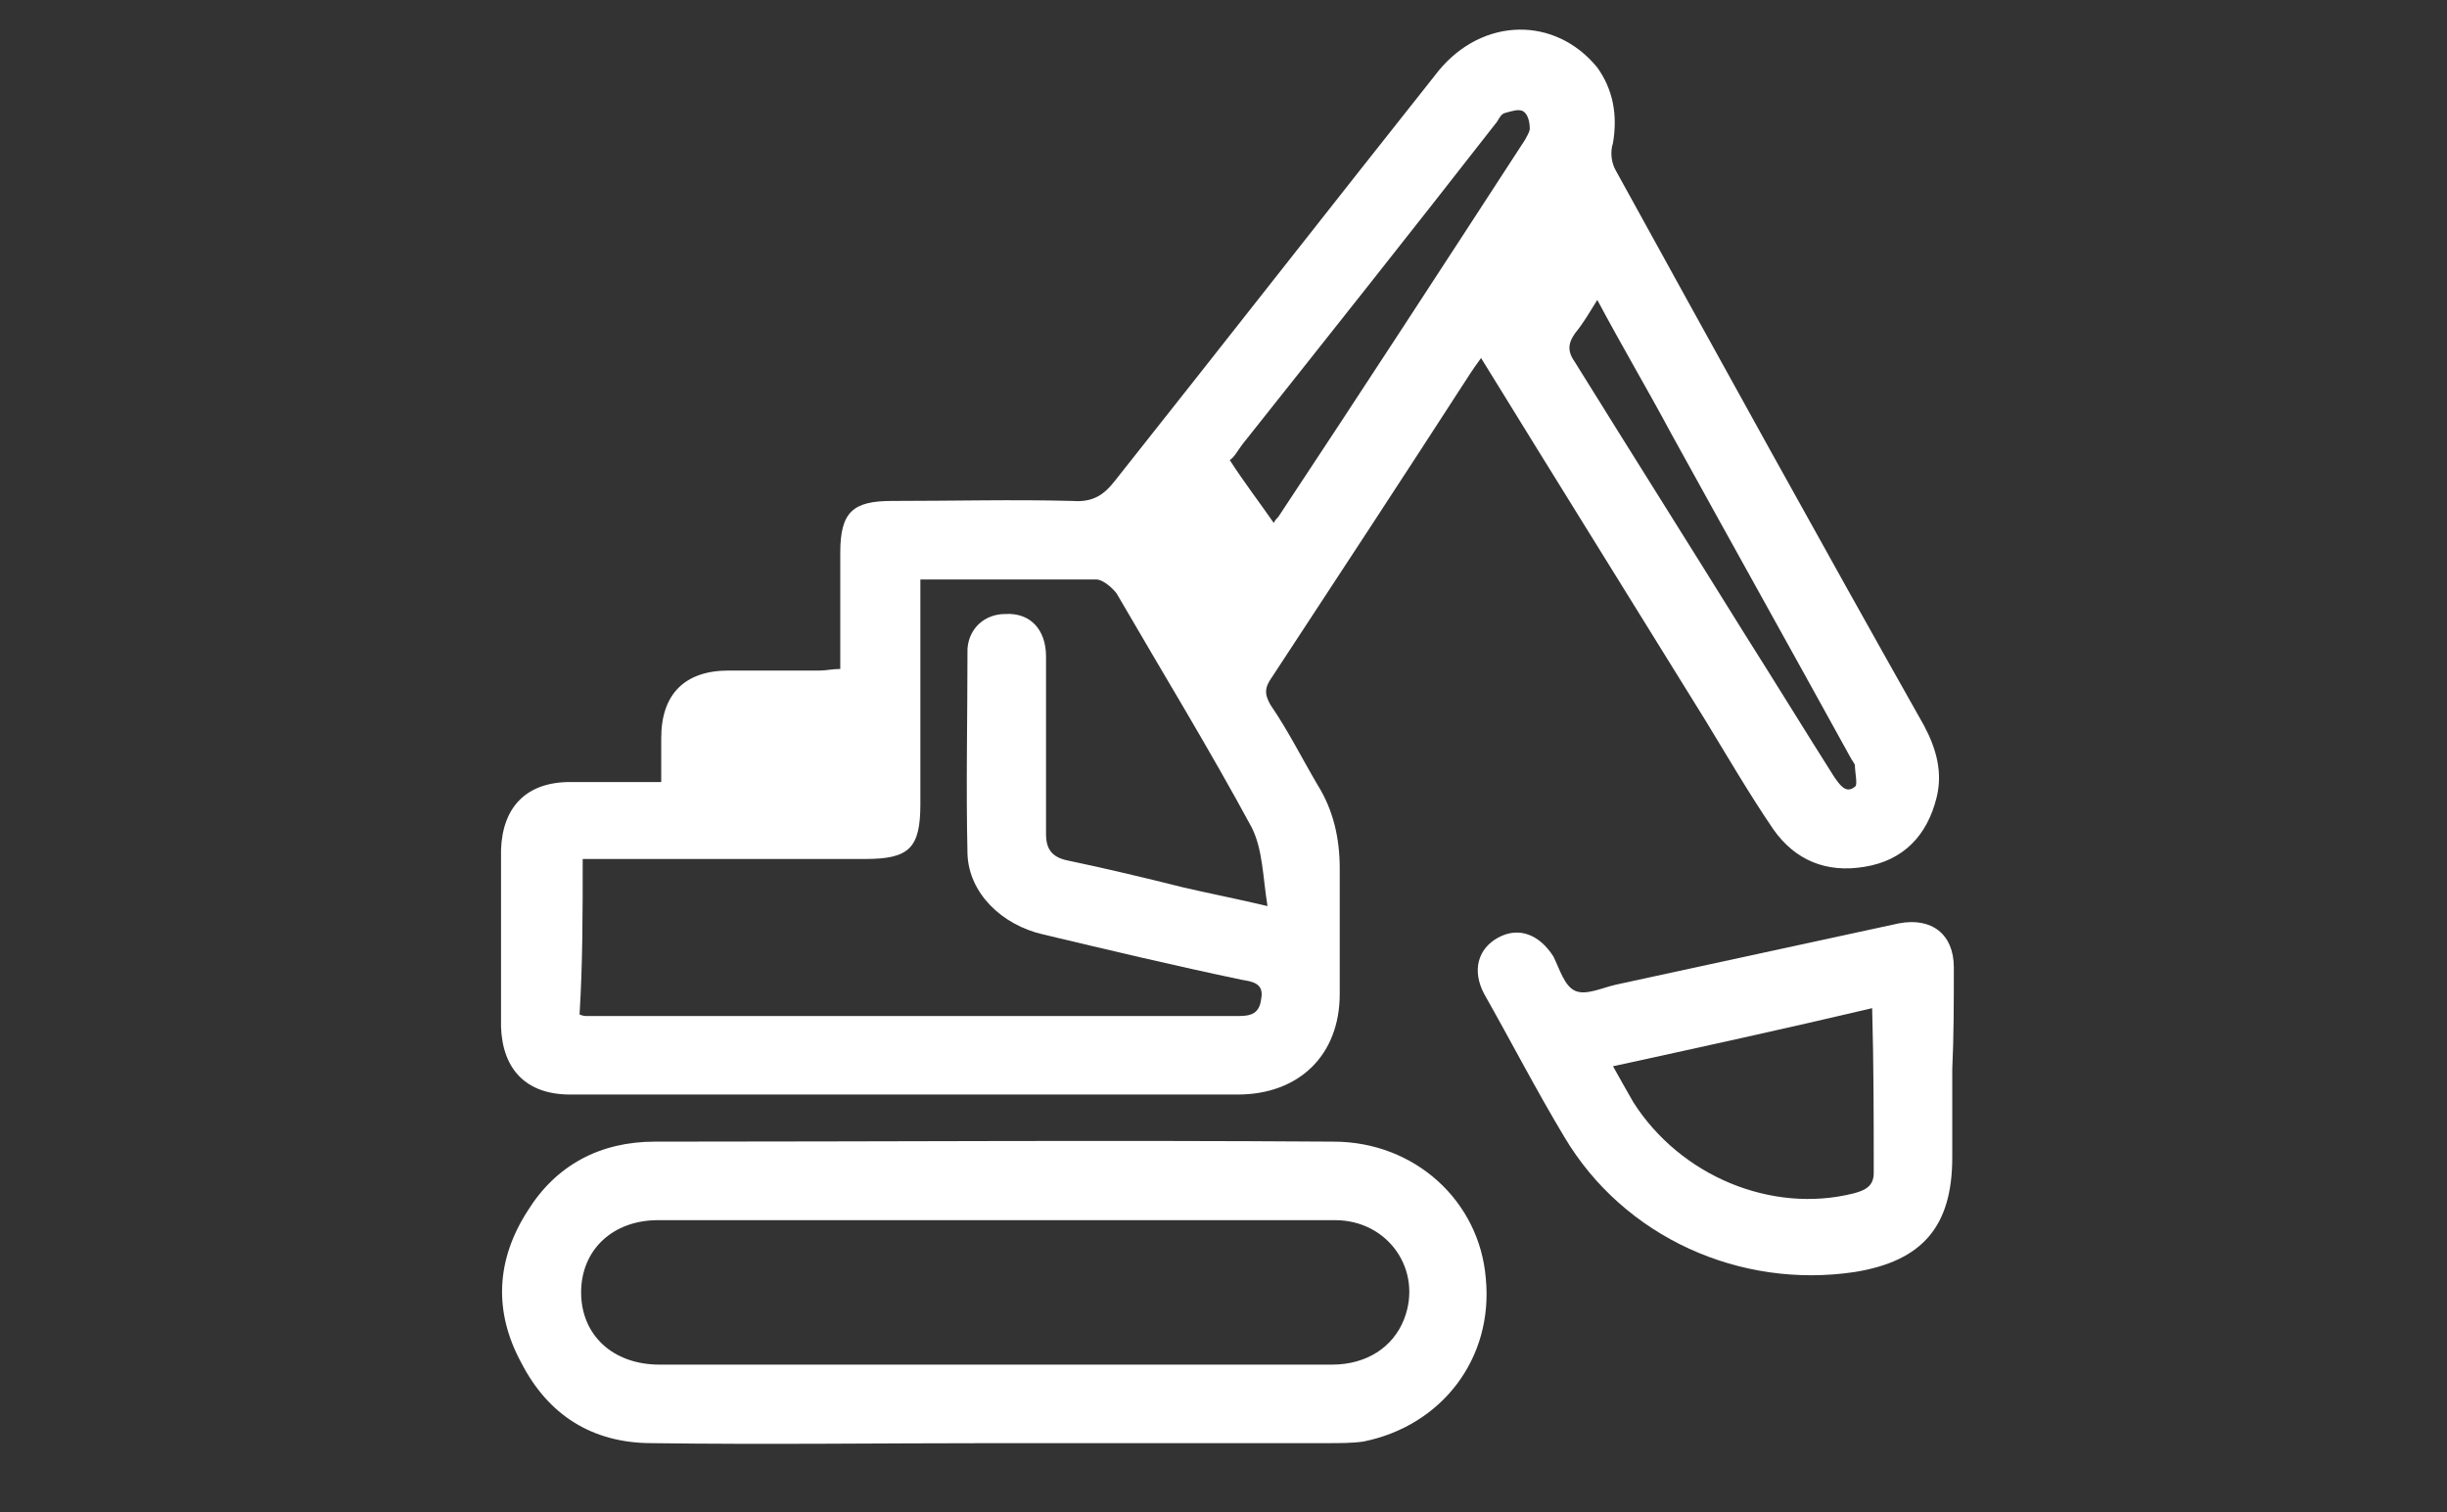
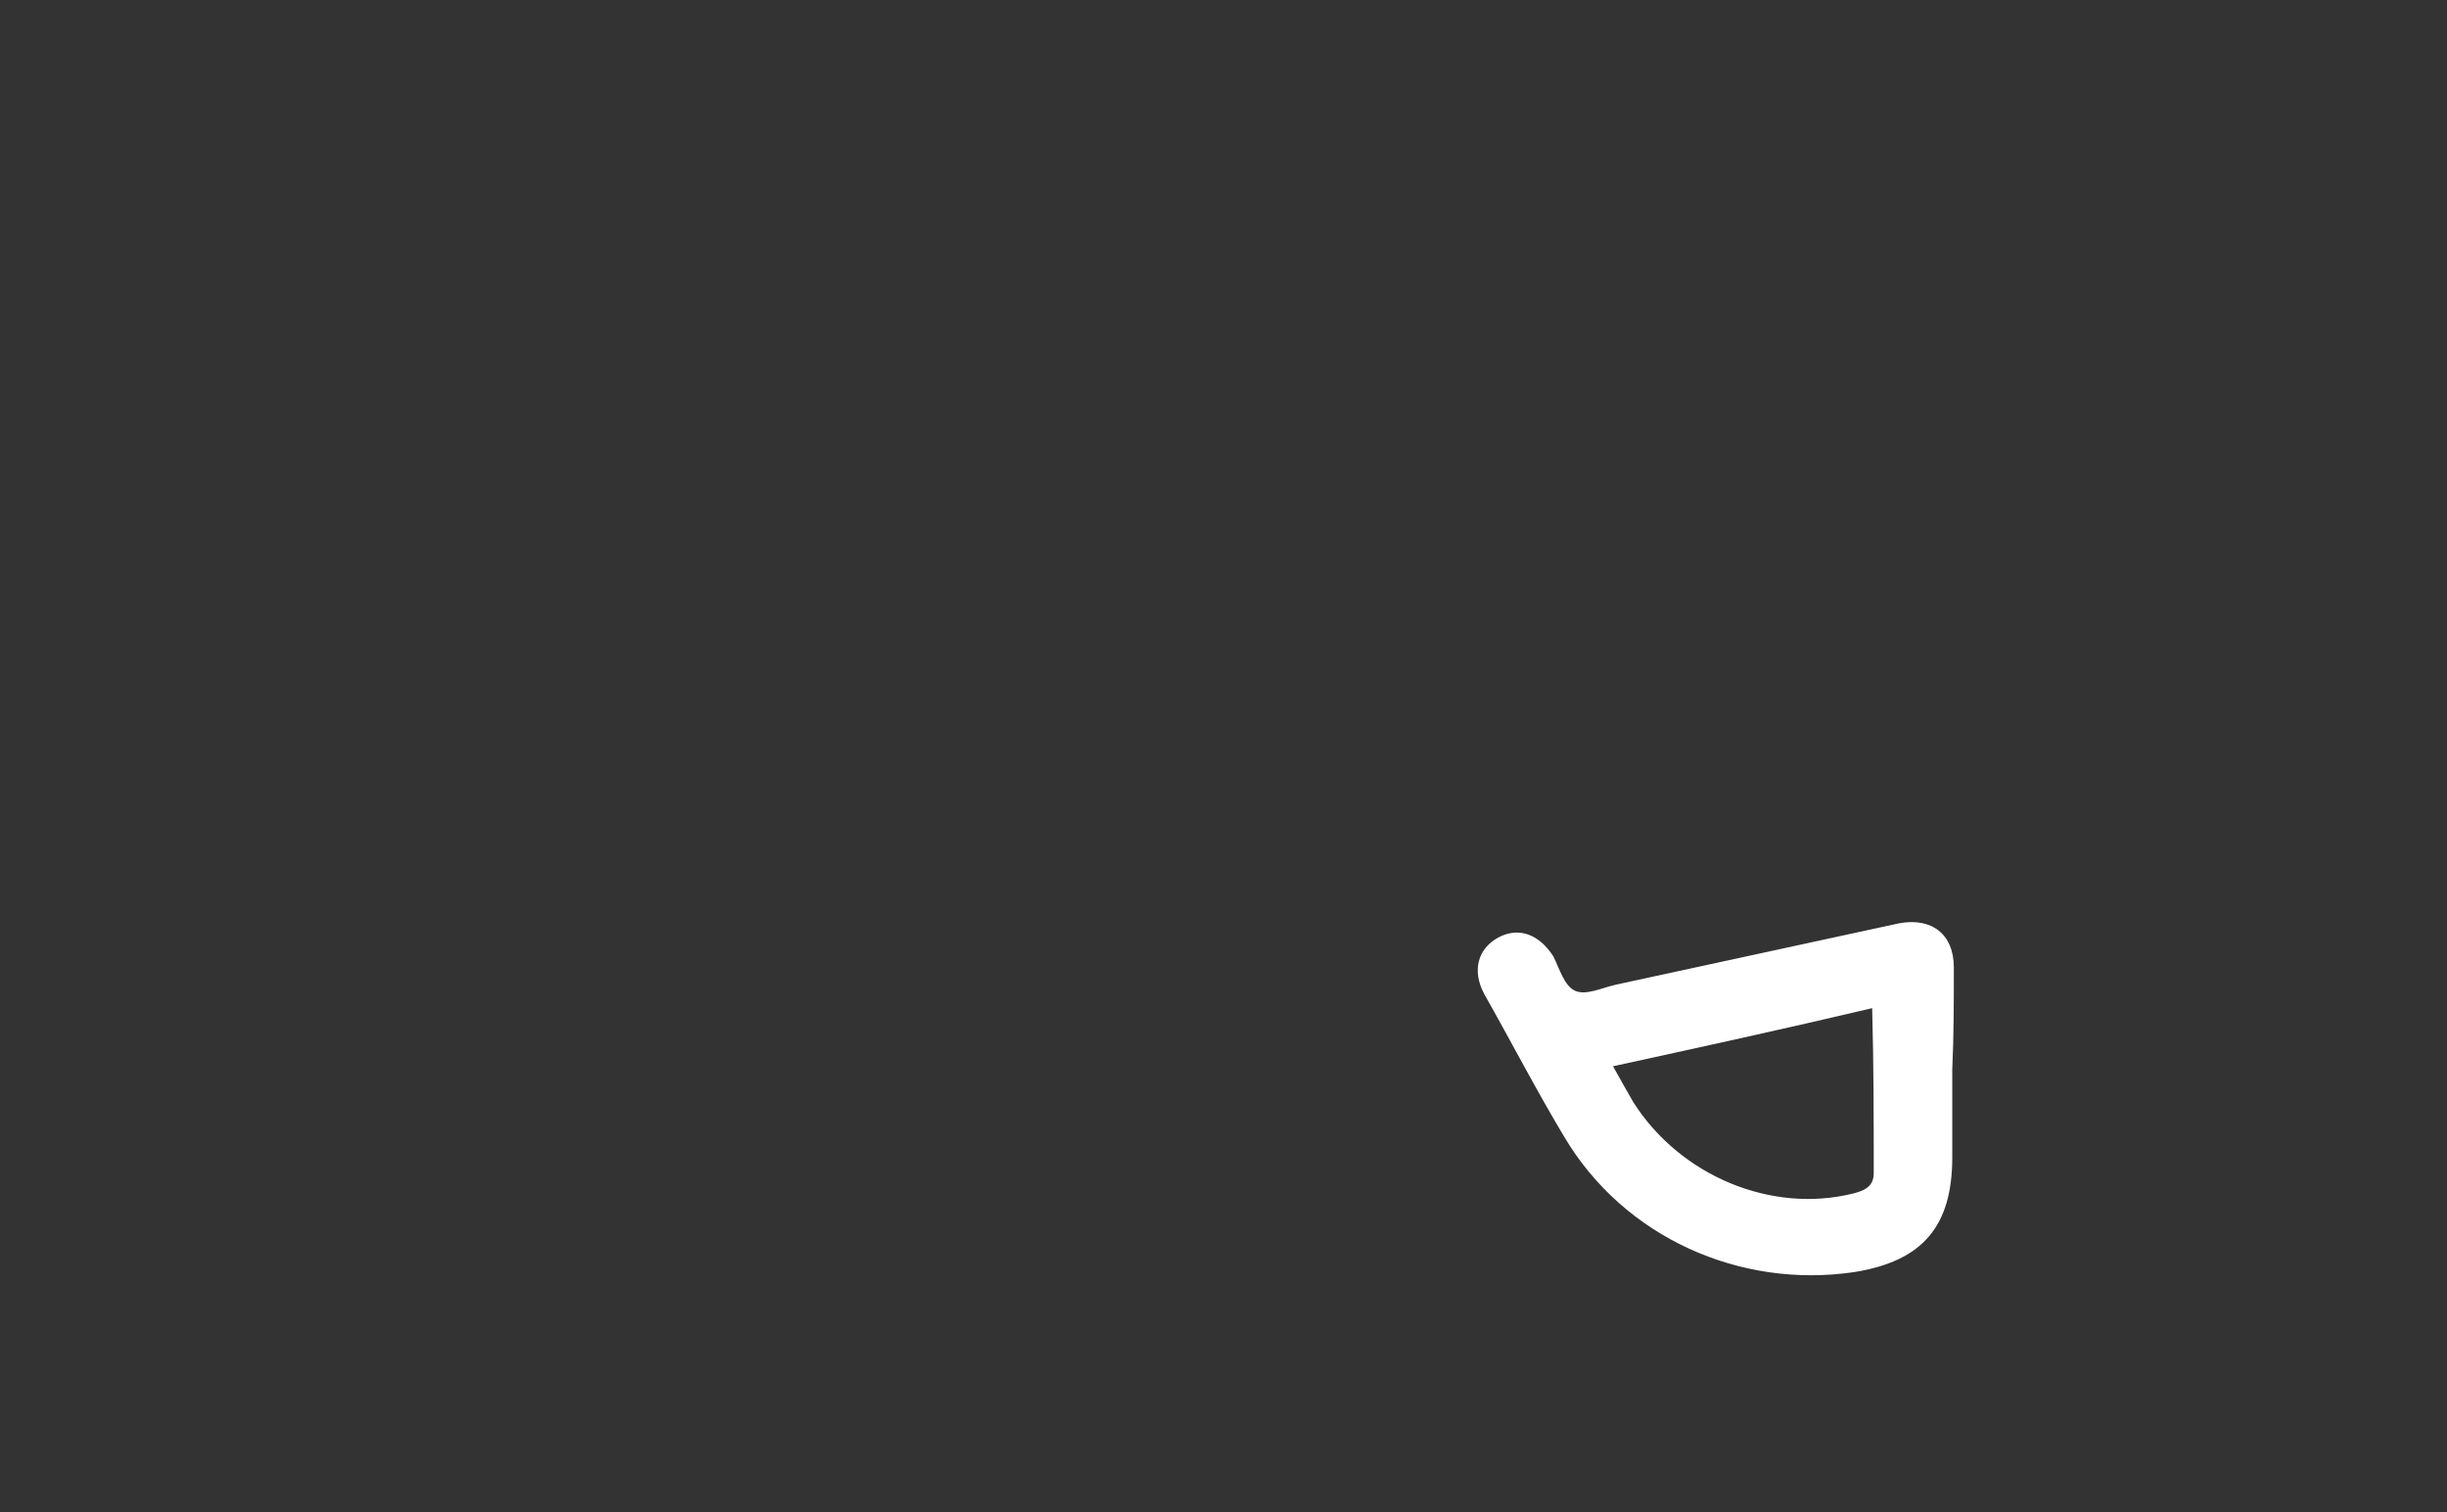
<svg xmlns="http://www.w3.org/2000/svg" version="1.1" id="a" x="0px" y="0px" viewBox="0 0 155.8 96.3" style="enable-background:new 0 0 155.8 96.3;" xml:space="preserve">
  <rect x="0" y="0" width="155.8" height="96.3" fill="#333333" stroke="none" />
  <style type="text/css">
	.st0{fill:#FFFFFF;}
</style>
  <g>
-     <path class="st0" d="M36.3,69.7c14.2,0,28.3,0,42.5,0c3.9,0,6.5-2.5,6.5-6.4c0-2.7,0-5.3,0-8c0-1.9-0.4-3.7-1.4-5.3   c-1-1.7-1.9-3.5-3-5.1c-0.4-0.7-0.4-1.1,0.1-1.8c4.2-6.4,8.4-12.8,12.6-19.3c0.2-0.3,0.4-0.6,0.7-1c4.8,7.8,9.6,15.5,14.3,23.1   c1.4,2.3,2.8,4.7,4.3,6.9c1.4,2,3.4,2.8,5.8,2.4c2.5-0.4,4-2,4.6-4.4c0.4-1.6,0-3.1-0.8-4.6c-6.6-11.7-13.1-23.5-19.6-35.3   c-0.3-0.5-0.4-1.2-0.2-1.8c0.3-1.8,0-3.4-1-4.8C99,1,94.4,1.1,91.6,4.5C84.7,13.2,77.9,21.9,71,30.6c-0.7,0.9-1.4,1.4-2.7,1.3   c-3.8-0.1-7.6,0-11.5,0c-2.5,0-3.3,0.7-3.3,3.3c0,2.4,0,4.8,0,7.4c-0.5,0-0.9,0.1-1.3,0.1c-1.9,0-3.9,0-5.8,0   c-2.8,0-4.3,1.5-4.3,4.3c0,0.9,0,1.8,0,2.8c-2.1,0-3.9,0-5.8,0c-2.8,0-4.3,1.6-4.4,4.3c0,3.8,0,7.6,0,11.3   C32,68.1,33.5,69.7,36.3,69.7z M100.3,21.2c0.5-0.6,0.9-1.3,1.4-2.1c1.6,3,3.2,5.7,4.7,8.5c3.8,6.9,7.6,13.7,11.4,20.6   c0.1,0.2,0.2,0.3,0.3,0.5c0,0.5,0.2,1.3,0,1.4c-0.6,0.5-1-0.2-1.3-0.6c-1.9-3-3.8-6.1-5.7-9.1c-3.6-5.8-7.2-11.5-10.8-17.3   C99.8,22.4,99.8,21.9,100.3,21.2z M79.1,28.3c5.4-6.8,10.8-13.6,16.1-20.4c0.2-0.2,0.3-0.6,0.6-0.7c0.4-0.1,0.9-0.3,1.2-0.1   c0.3,0.2,0.4,0.7,0.4,1.1c0,0.2-0.2,0.5-0.3,0.7c-5.2,8-10.4,16-15.7,24c-0.1,0.1-0.2,0.2-0.3,0.4c-0.9-1.3-1.9-2.6-2.8-4   C78.6,29.1,78.8,28.7,79.1,28.3z M37.1,54.7c0.5,0,0.9,0,1.4,0c5.5,0,11.1,0,16.6,0c2.8,0,3.5-0.7,3.5-3.5c0-4.3,0-8.7,0-13   c0-0.4,0-0.8,0-1.3c3.8,0,7.5,0,11.2,0c0.4,0,1,0.5,1.3,0.9c2.9,5,5.9,9.9,8.6,14.9c0.7,1.4,0.7,3.1,1,5c-2.1-0.5-3.7-0.8-5.4-1.2   c-2.4-0.6-4.9-1.2-7.3-1.7c-1-0.2-1.4-0.7-1.4-1.7c0-3.8,0-7.6,0-11.3c0-1.7-1-2.8-2.6-2.7c-1.3,0-2.3,0.9-2.4,2.2   c0,4.4-0.1,8.8,0,13.1c0.1,2.5,2.2,4.5,4.8,5.1c4.2,1,8.4,2,12.7,2.9c0.6,0.1,1.4,0.2,1.2,1.2c-0.1,0.9-0.6,1.1-1.4,1.1   c-13.8,0-27.6,0-41.5,0c-0.1,0-0.3,0-0.5-0.1C37.1,61.4,37.1,58.1,37.1,54.7z" />
-     <path class="st0" d="M84.9,72.7c-14.4-0.1-28.8,0-43.2,0c-3.5,0-6.3,1.5-8.1,4.4c-2,3.1-2.2,6.4-0.4,9.7c1.7,3.3,4.5,5.1,8.3,5.1   c7.3,0.1,14.6,0,21.9,0c0,0,0,0,0,0c7,0,14.1,0,21.1,0c0.8,0,1.6,0,2.3-0.1c5-1,8.3-5.3,7.8-10.4C94.2,76.5,90.1,72.7,84.9,72.7z    M89.4,84c-0.7,1.8-2.4,2.9-4.6,2.9c-11.1,0-22.2,0-33.3,0c-3.2,0-6.4,0-9.5,0C39,86.9,37,85,37,82.3c0-2.7,2-4.6,4.9-4.6   c7.2,0,14.4,0,21.6,0c7.2,0,14.3,0,21.5,0C88.4,77.7,90.6,80.9,89.4,84z" />
    <path class="st0" d="M124.4,61.6c0-2.1-1.4-3.2-3.5-2.8c-6,1.3-12,2.6-18,3.9c-0.9,0.2-1.9,0.7-2.6,0.4c-0.7-0.3-1-1.4-1.4-2.2   c-0.9-1.4-2.2-1.9-3.5-1.2c-1.3,0.7-1.7,2.1-0.9,3.6c1.7,3,3.3,6.1,5.1,9.1c3.8,6.4,11.2,9.7,18.5,8.6c4.3-0.7,6.2-2.9,6.2-7.3   c0-1.9,0-3.7,0-5.6C124.4,66,124.4,63.8,124.4,61.6z M119.3,74.7c0,0.8-0.5,1.1-1.3,1.3c-5.2,1.3-11-1.1-14-5.8   c-0.4-0.7-0.8-1.4-1.3-2.3c5.5-1.2,11-2.4,16.5-3.7C119.3,67.8,119.3,71.3,119.3,74.7z" />
  </g>
</svg>